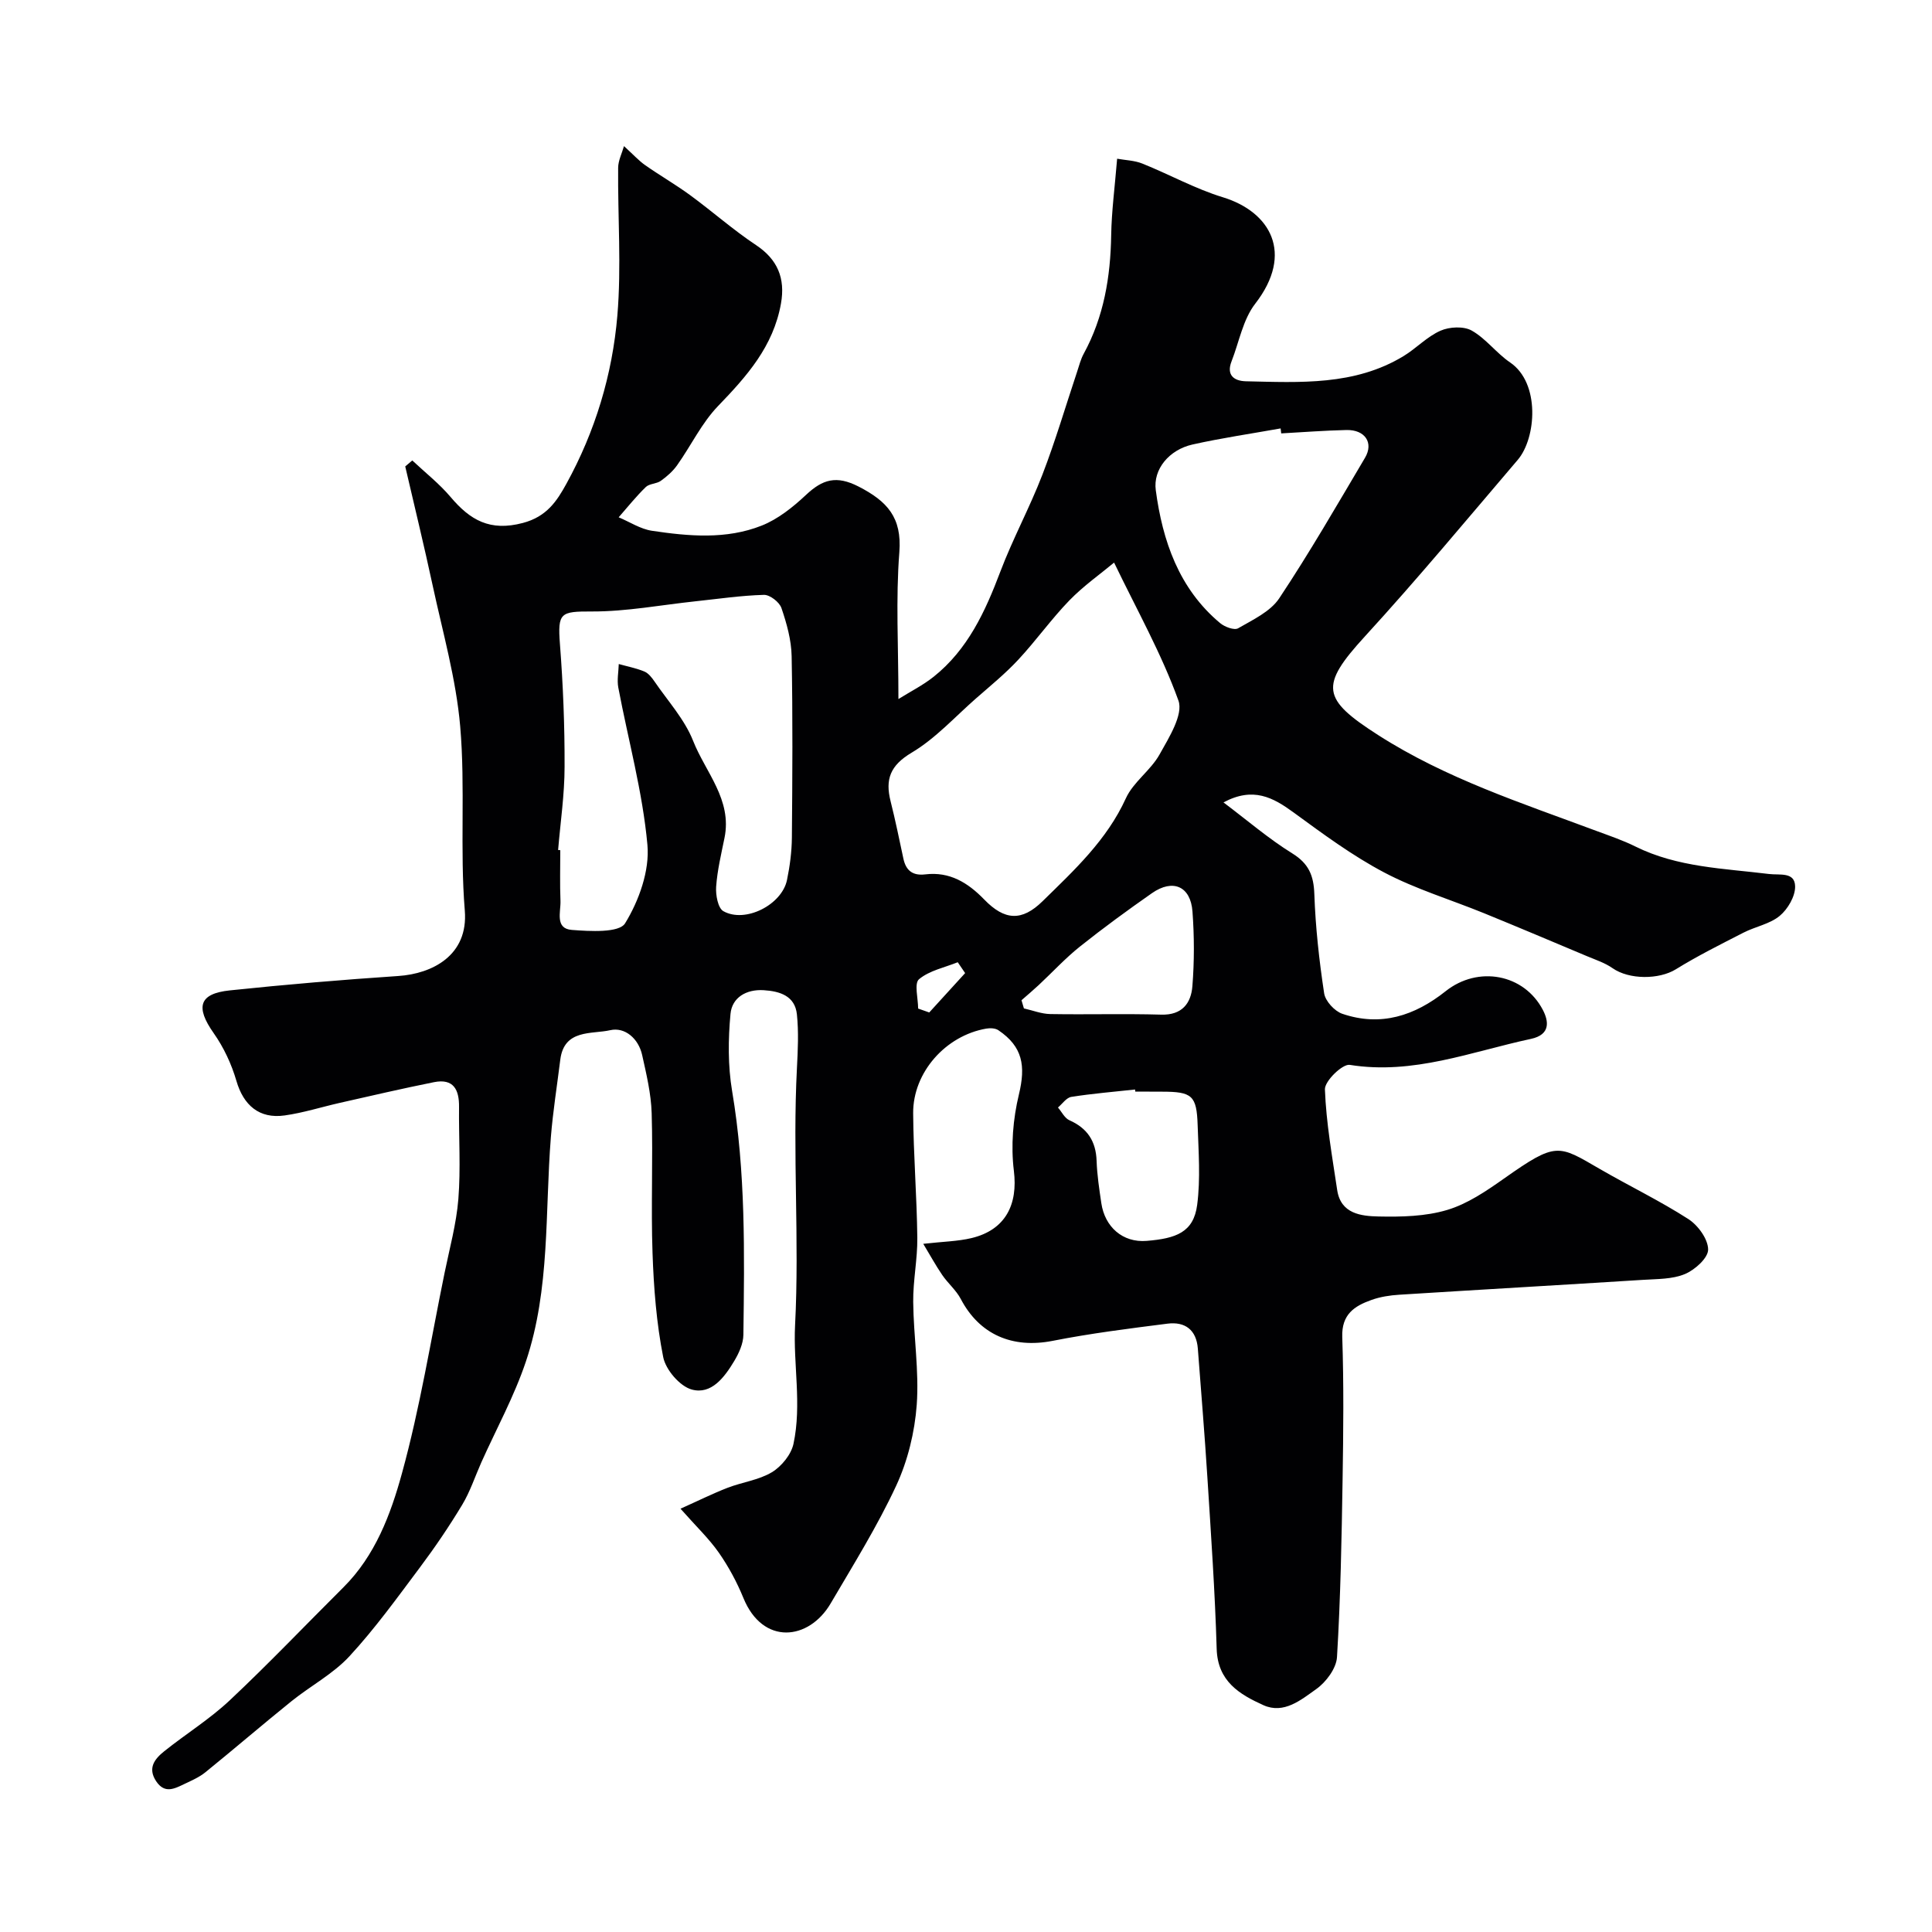
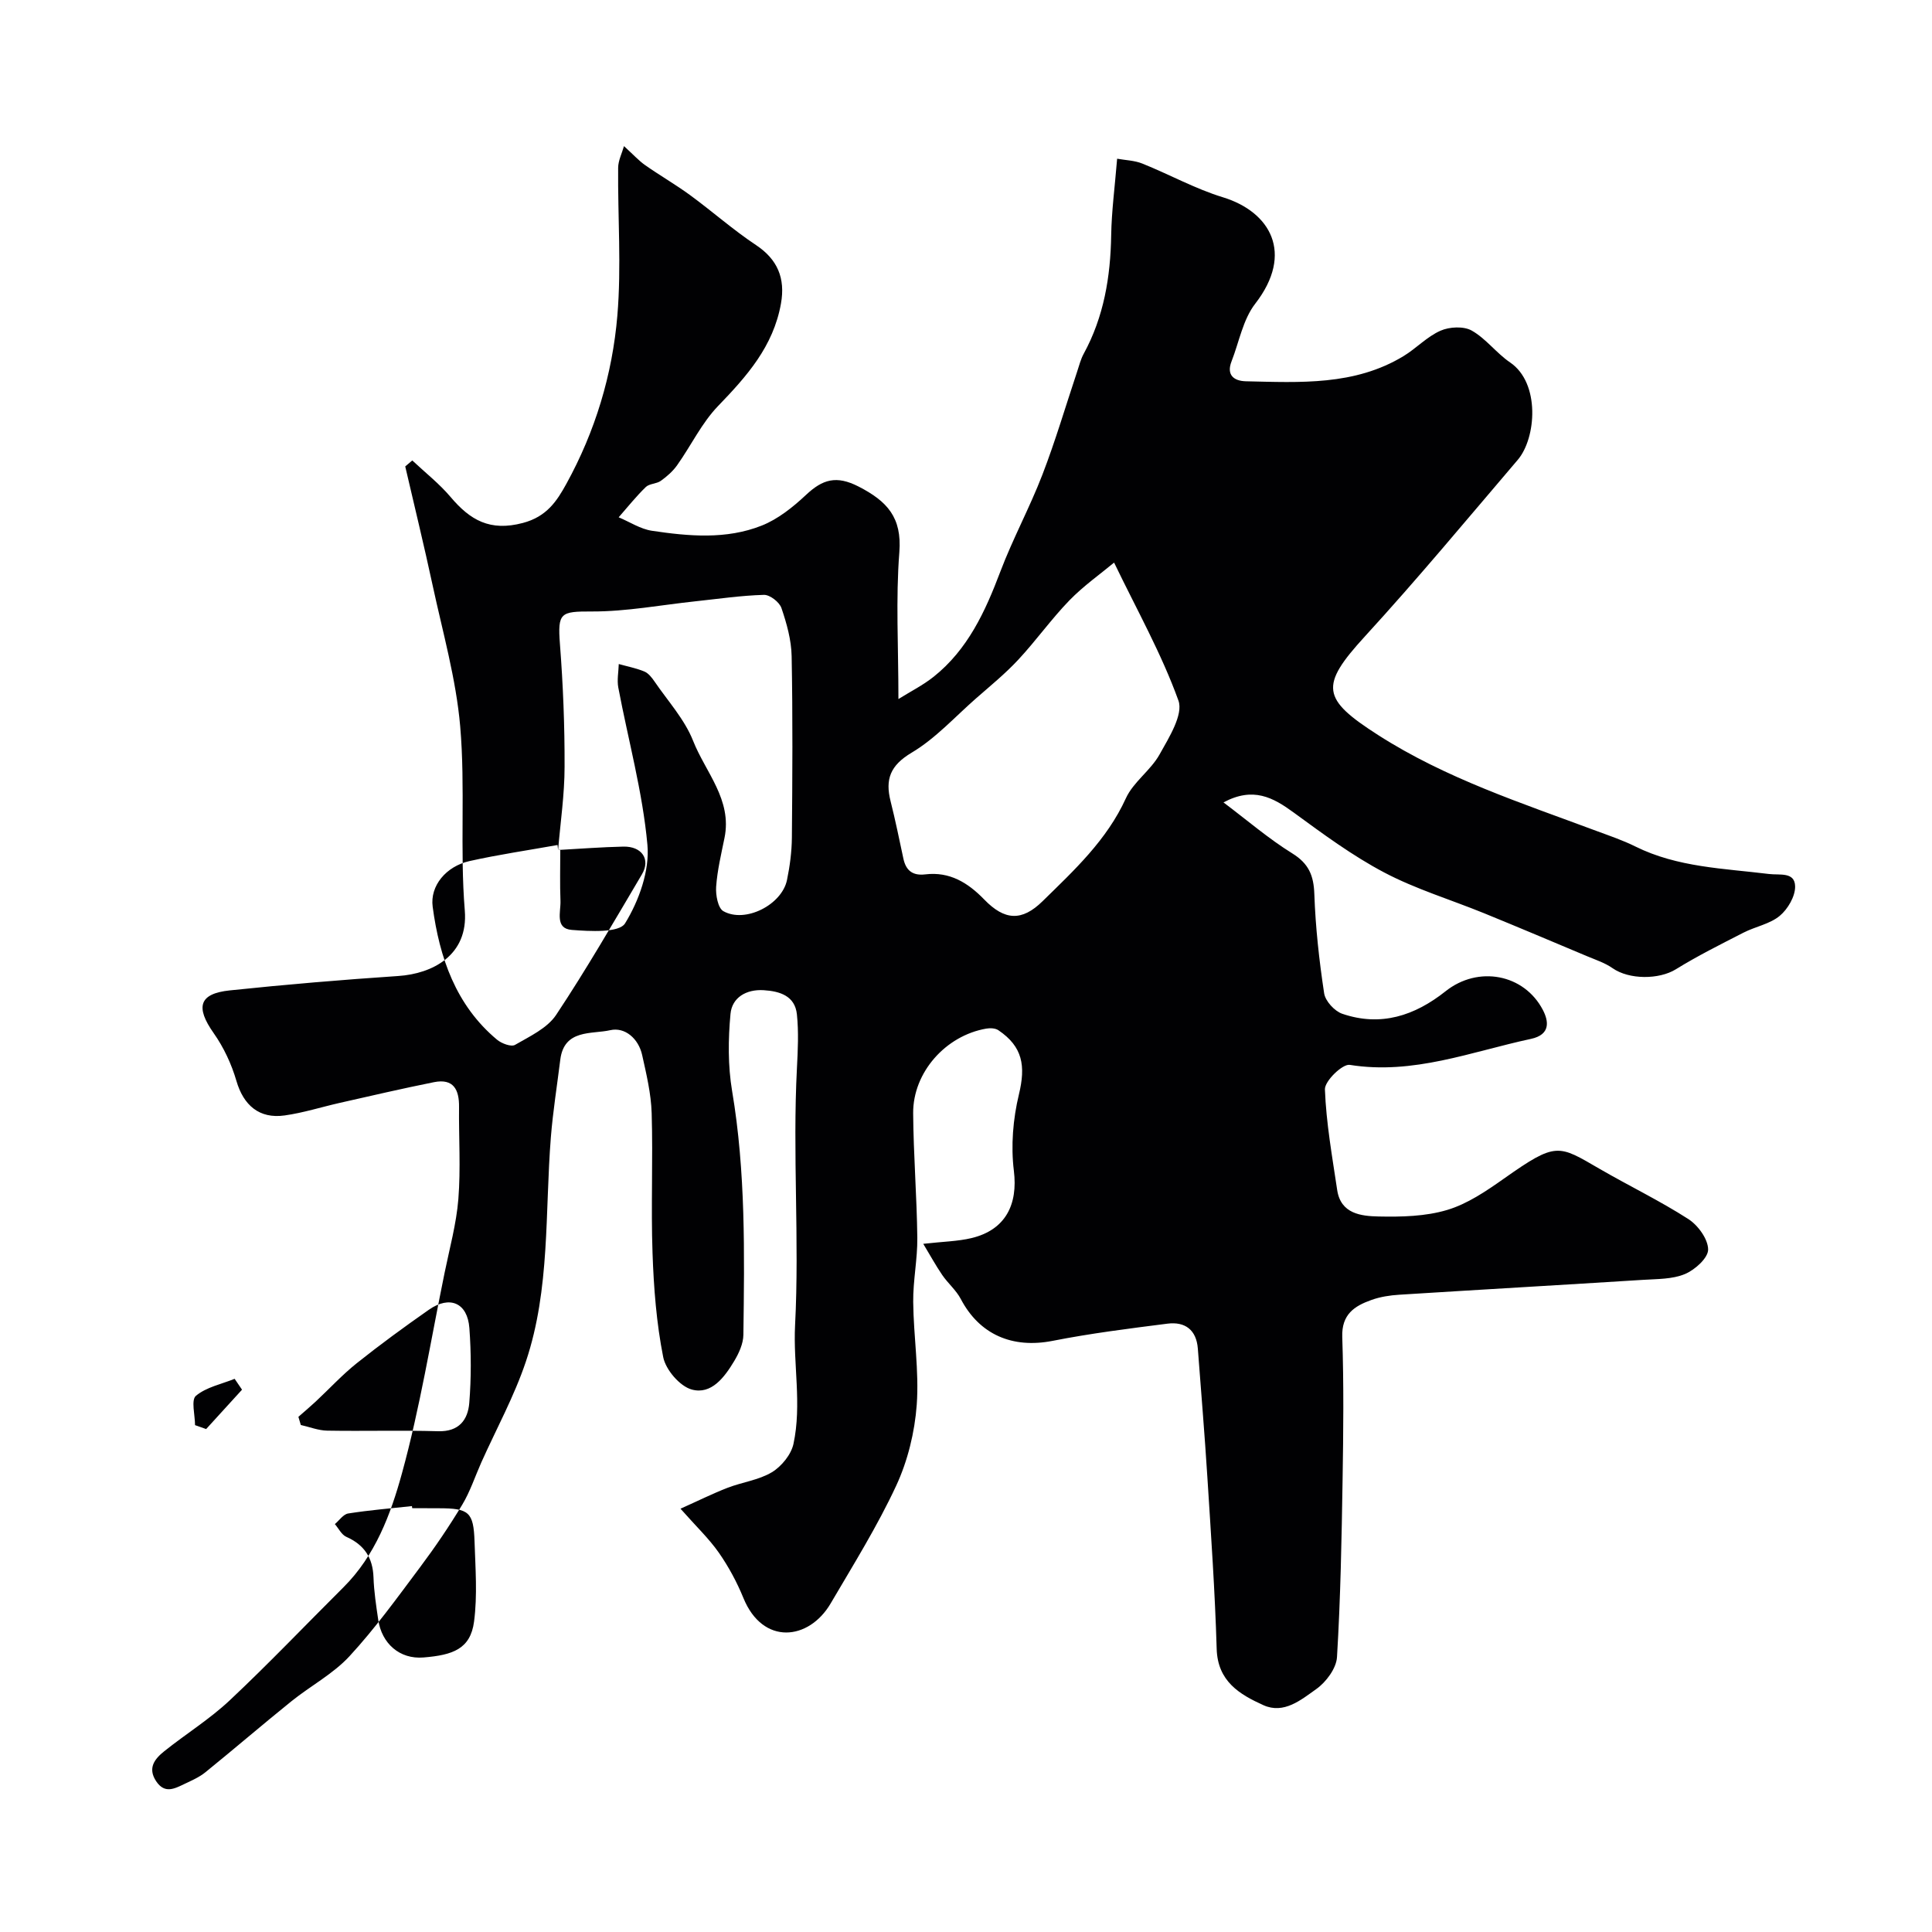
<svg xmlns="http://www.w3.org/2000/svg" enable-background="new 0 0 400 400" viewBox="0 0 400 400">
-   <path d="m85.36 95.33c2.67 2.51 5.6 4.81 7.95 7.59 4.03 4.76 8.13 7.16 14.95 5.35 4.95-1.31 7.03-4.53 9-8.1 5.97-10.84 9.53-22.62 10.56-34.86.85-10.12.07-20.37.16-30.56.01-1.52.8-3.04 1.21-4.5 2 1.83 3.09 3.04 4.39 3.95 3.04 2.13 6.27 3.99 9.27 6.18 4.62 3.38 8.93 7.21 13.69 10.37 4.42 2.94 6.09 6.84 5.15 12.1-1.58 8.87-7.05 15.02-13.01 21.2-3.4 3.52-5.6 8.2-8.48 12.26-.89 1.26-2.12 2.34-3.38 3.24-.89.64-2.36.56-3.11 1.28-2.01 1.95-3.77 4.16-5.62 6.27 2.29.96 4.5 2.43 6.88 2.79 7.62 1.14 15.4 1.84 22.73-1.07 3.38-1.34 6.48-3.83 9.18-6.36 3.43-3.22 6.27-4.09 10.89-1.72 5.91 3.04 8.99 6.38 8.43 13.59-.76 9.69-.19 19.48-.19 30.4 2.46-1.54 5.08-2.85 7.31-4.63 7.06-5.64 10.66-13.48 13.78-21.73 2.58-6.82 6.1-13.29 8.72-20.1 2.7-7 4.82-14.23 7.2-21.36.41-1.23.73-2.53 1.34-3.65 4.19-7.67 5.56-15.94 5.7-24.58.08-4.93.74-9.85 1.23-15.82 1.71.31 3.6.35 5.23 1.01 5.59 2.24 10.93 5.22 16.66 6.97 9.8 3 14.81 11.57 6.7 22.04-2.54 3.27-3.33 7.91-4.9 11.93-1.13 2.88.54 4.07 2.97 4.13 11.19.24 22.5.94 32.65-5.22 2.64-1.61 4.86-4.03 7.64-5.25 1.85-.82 4.79-.97 6.46-.03 2.95 1.66 5.11 4.67 7.95 6.6 6.28 4.26 5.42 15.67 1.59 20.16-10.47 12.27-20.78 24.69-31.67 36.58-9.39 10.26-8.93 12.92 2.78 20.42 14.06 9 29.68 14.05 45.08 19.8 2.75 1.02 5.55 1.96 8.16 3.26 8.73 4.33 18.29 4.53 27.65 5.69 2.23.28 5.36-.5 5.42 2.56.04 2.06-1.51 4.72-3.19 6.11-2.05 1.7-5.03 2.21-7.49 3.47-4.74 2.43-9.52 4.81-14.03 7.6-3.43 2.12-9.63 2.18-13.09-.24-1.55-1.09-3.44-1.71-5.21-2.45-7.13-3-14.25-6.01-21.4-8.93-6.89-2.81-14.11-4.98-20.66-8.43-6.6-3.48-12.69-7.99-18.74-12.41-4.27-3.12-8.38-5.4-14.54-2.1 4.95 3.73 9.36 7.53 14.25 10.56 3.42 2.12 4.43 4.59 4.56 8.44.24 6.86 1 13.73 2.03 20.52.24 1.61 2.16 3.7 3.75 4.24 7.95 2.72 14.98.43 21.4-4.67 6.73-5.35 16.25-3.58 20.14 3.89 1.2 2.31 1.62 5.1-2.47 5.98-12.37 2.65-24.37 7.49-37.52 5.38-1.5-.24-5.2 3.35-5.14 5.07.26 6.97 1.51 13.91 2.54 20.84.74 4.94 4.95 5.4 8.57 5.48 4.74.1 9.71-.01 14.19-1.35 4.2-1.25 8.1-3.91 11.76-6.49 10.91-7.7 11.23-6.99 19.85-2 6.08 3.52 12.43 6.58 18.33 10.37 2.01 1.29 4.09 4.16 4.1 6.31.01 1.75-2.74 4.22-4.81 5.08-2.61 1.09-5.75 1.01-8.68 1.2-16.82 1.06-33.64 2.02-50.46 3.08-1.94.12-3.94.43-5.75 1.08-3.53 1.25-6.21 2.99-6.05 7.67.33 9.82.23 19.66.07 29.49-.2 12.27-.42 24.55-1.16 36.79-.14 2.33-2.26 5.18-4.3 6.62-3.12 2.21-6.69 5.24-10.93 3.33-4.94-2.23-9.48-4.93-9.68-11.66-.35-11.87-1.18-23.73-1.93-35.59-.56-8.86-1.3-17.71-1.97-26.57-.3-3.9-2.65-5.63-6.29-5.17-7.95 1.01-15.92 2.01-23.78 3.56-8.32 1.63-15.14-1.29-19.01-8.67-.96-1.82-2.65-3.23-3.83-4.95-1.33-1.94-2.46-4.02-3.94-6.47 4.16-.47 7.16-.51 10-1.19 7.05-1.7 9.62-6.95 8.76-13.94-.64-5.17-.18-10.73 1.05-15.82 1.42-5.9.79-9.86-4.25-13.27-.63-.43-1.7-.48-2.5-.34-8.41 1.44-15.2 9.06-15.15 17.51.06 8.6.76 17.2.86 25.8.05 4.43-.9 8.87-.85 13.3.07 7.1 1.24 14.25.73 21.29-.42 5.67-1.86 11.58-4.25 16.73-3.91 8.41-8.86 16.35-13.57 24.38-4.5 7.68-14.04 8.75-18.07-1.13-1.34-3.28-3.06-6.47-5.08-9.37-2.05-2.93-4.69-5.43-7.94-9.11 3.75-1.68 6.7-3.15 9.75-4.33 3.03-1.17 6.45-1.59 9.17-3.22 1.99-1.2 3.99-3.65 4.47-5.87 1.75-8.14-.08-16.56.33-24.53.92-17.82-.54-35.58.39-53.35.19-3.68.37-7.4-.01-11.05-.4-3.82-3.52-4.79-6.86-5-3.63-.23-6.58 1.52-6.89 4.92-.49 5.26-.54 10.73.33 15.92 2.83 16.76 2.56 33.63 2.34 50.5-.02 1.84-.93 3.83-1.91 5.46-1.99 3.31-4.7 6.99-8.77 5.88-2.47-.67-5.4-4.09-5.92-6.71-1.4-7.05-1.96-14.33-2.21-21.53-.34-9.65.11-19.34-.18-28.99-.12-4.03-1.09-8.06-1.97-12.03-.75-3.4-3.57-5.84-6.61-5.14-3.82.87-9.54-.28-10.34 6.11-.66 5.35-1.52 10.69-1.95 16.06-1.24 15.53-.12 31.37-5.16 46.4-2.41 7.2-6.12 13.96-9.24 20.92-1.31 2.94-2.32 6.06-3.97 8.79-2.67 4.43-5.59 8.74-8.69 12.88-4.71 6.29-9.33 12.71-14.64 18.46-3.38 3.66-8.04 6.12-11.98 9.29-6.01 4.84-11.86 9.88-17.86 14.74-1.25 1.01-2.79 1.68-4.26 2.38-2.04.96-4.11 2.17-5.91-.52-1.84-2.76-.3-4.65 1.66-6.22 4.47-3.58 9.41-6.64 13.57-10.55 8.06-7.57 15.69-15.59 23.54-23.4 6.58-6.55 9.78-15.11 12.1-23.56 3.75-13.61 5.99-27.65 8.83-41.51 1.04-5.1 2.45-10.18 2.86-15.34.5-6.31.07-12.7.14-19.05.04-3.6-1.17-5.92-5.18-5.12-6.53 1.31-13.02 2.82-19.52 4.29-3.8.86-7.55 2.06-11.4 2.6-5.28.75-8.53-2.13-9.99-7.14-1.01-3.48-2.63-6.95-4.71-9.9-3.79-5.38-3.07-8.18 3.34-8.85 11.61-1.22 23.24-2.2 34.89-2.98 7.02-.47 14.53-4.25 13.76-13.57-1.04-12.64.14-25.47-.95-38.1-.85-9.83-3.62-19.51-5.71-29.22-1.77-8.23-3.77-16.41-5.67-24.61.48-.42.97-.83 1.46-1.24zm145.3 21.15c-2.8 2.33-6.31 4.8-9.25 7.82-3.76 3.88-6.91 8.34-10.6 12.3-2.68 2.88-5.76 5.39-8.73 7.99-4.38 3.84-8.4 8.31-13.33 11.24-4.45 2.65-5.51 5.52-4.36 10.07.99 3.93 1.8 7.91 2.65 11.88.53 2.47 1.93 3.56 4.53 3.25 5.03-.61 8.82 1.71 12.2 5.2 4.22 4.36 7.79 4.57 12.09.35 6.55-6.42 13.29-12.64 17.24-21.3 1.54-3.38 5.13-5.77 6.97-9.07 1.94-3.48 4.96-8.26 3.91-11.17-3.48-9.66-8.58-18.73-13.32-28.56zm-115.11 59.5c.15.01.3.02.45.04 0 3.5-.1 7 .04 10.49.09 2.26-1.2 5.75 2.35 6.02 3.77.29 9.8.64 11.03-1.37 2.87-4.68 5.11-10.91 4.62-16.25-.99-10.95-3.98-21.71-6.03-32.57-.29-1.56.05-3.24.1-4.86 1.77.5 3.61.85 5.3 1.55.85.36 1.56 1.27 2.11 2.08 2.76 4.04 6.22 7.82 7.98 12.27 2.57 6.52 8.12 12.19 6.5 20.1-.68 3.35-1.49 6.71-1.73 10.1-.12 1.7.37 4.44 1.5 5.07 4.53 2.54 12.11-1.32 13.17-6.46.59-2.87.98-5.82 1.01-8.75.11-12.53.19-25.06-.05-37.58-.06-3.35-1.02-6.77-2.11-9.97-.42-1.23-2.39-2.76-3.62-2.73-4.73.13-9.44.83-14.16 1.33-7.15.76-14.3 2.13-21.44 2.11-6.53-.02-7.14.22-6.64 6.76.65 8.43.99 16.91.96 25.37 0 5.75-.86 11.5-1.34 17.25zm149.71-86.25c-.04-.34-.08-.69-.12-1.03-6.08 1.09-12.21 1.98-18.24 3.33-4.85 1.09-8.19 5.13-7.61 9.45 1.39 10.44 4.77 20.4 13.34 27.54.94.78 2.92 1.52 3.71 1.06 3.04-1.76 6.66-3.44 8.5-6.19 6.29-9.46 11.98-19.33 17.77-29.11 1.84-3.11 0-5.83-3.84-5.75-4.5.1-9 .45-13.51.7zm-30.21 136.27c-.02-.14-.03-.29-.05-.43-4.4.48-8.83.84-13.2 1.53-1.01.16-1.85 1.43-2.76 2.2.78.9 1.38 2.19 2.36 2.63 3.73 1.65 5.5 4.34 5.64 8.41.1 2.93.55 5.87.98 8.78.72 4.85 4.38 8.21 9.4 7.79 6.03-.5 9.69-1.74 10.44-7.44.71-5.42.28-11.02.1-16.53-.2-6.15-1.16-6.92-7.41-6.92-1.83-.02-3.66-.02-5.5-.02zm-23.56-18.91c.17.56.33 1.13.5 1.69 1.82.41 3.64 1.14 5.47 1.17 7.65.13 15.32-.1 22.96.12 4.33.13 6.17-2.37 6.45-5.88.41-5.13.4-10.33.02-15.46-.38-5.24-4.05-6.84-8.39-3.81-5.08 3.55-10.09 7.21-14.93 11.07-3.03 2.42-5.68 5.31-8.52 7.96-1.15 1.07-2.36 2.09-3.56 3.14zm-11.67-5.62c-.51-.75-1.02-1.5-1.53-2.25-2.73 1.1-5.87 1.72-8.02 3.52-1.03.87-.18 3.98-.18 6.07.77.27 1.54.54 2.3.81 2.49-2.71 4.96-5.43 7.43-8.15z" fill="#010103" />
+   <path d="m85.36 95.33c2.67 2.51 5.6 4.81 7.95 7.59 4.03 4.76 8.13 7.16 14.95 5.35 4.95-1.31 7.03-4.53 9-8.1 5.97-10.84 9.53-22.62 10.56-34.86.85-10.12.07-20.37.16-30.56.01-1.52.8-3.04 1.21-4.5 2 1.83 3.09 3.04 4.39 3.95 3.04 2.13 6.27 3.99 9.27 6.18 4.62 3.38 8.93 7.21 13.69 10.37 4.42 2.94 6.09 6.84 5.15 12.1-1.58 8.87-7.05 15.02-13.01 21.2-3.4 3.52-5.6 8.2-8.48 12.26-.89 1.26-2.12 2.34-3.38 3.24-.89.64-2.36.56-3.11 1.28-2.01 1.95-3.77 4.16-5.62 6.27 2.29.96 4.5 2.43 6.88 2.79 7.62 1.14 15.4 1.84 22.73-1.07 3.38-1.34 6.48-3.83 9.18-6.36 3.43-3.22 6.27-4.09 10.89-1.72 5.91 3.04 8.99 6.38 8.43 13.59-.76 9.69-.19 19.48-.19 30.4 2.46-1.54 5.08-2.85 7.31-4.63 7.06-5.64 10.66-13.48 13.78-21.73 2.58-6.82 6.1-13.29 8.72-20.1 2.7-7 4.82-14.23 7.2-21.36.41-1.23.73-2.53 1.34-3.65 4.19-7.67 5.56-15.94 5.7-24.58.08-4.93.74-9.85 1.23-15.82 1.71.31 3.6.35 5.23 1.01 5.59 2.24 10.93 5.22 16.66 6.97 9.8 3 14.81 11.57 6.7 22.04-2.54 3.27-3.33 7.91-4.9 11.93-1.13 2.88.54 4.07 2.97 4.13 11.19.24 22.5.94 32.65-5.22 2.64-1.61 4.86-4.03 7.64-5.25 1.85-.82 4.79-.97 6.46-.03 2.95 1.66 5.11 4.67 7.95 6.6 6.28 4.26 5.42 15.67 1.59 20.16-10.47 12.27-20.78 24.69-31.67 36.58-9.39 10.26-8.93 12.92 2.78 20.42 14.06 9 29.68 14.05 45.08 19.8 2.75 1.02 5.55 1.96 8.16 3.26 8.73 4.33 18.29 4.53 27.65 5.69 2.23.28 5.36-.5 5.42 2.56.04 2.06-1.51 4.72-3.19 6.11-2.05 1.7-5.03 2.21-7.49 3.47-4.74 2.43-9.52 4.81-14.03 7.6-3.43 2.12-9.63 2.18-13.09-.24-1.55-1.09-3.44-1.71-5.21-2.45-7.13-3-14.25-6.01-21.4-8.93-6.89-2.81-14.11-4.98-20.66-8.43-6.6-3.48-12.69-7.99-18.74-12.41-4.27-3.12-8.38-5.4-14.54-2.1 4.95 3.73 9.36 7.53 14.25 10.56 3.42 2.12 4.43 4.59 4.56 8.44.24 6.86 1 13.73 2.03 20.52.24 1.61 2.16 3.7 3.75 4.24 7.95 2.72 14.98.43 21.4-4.67 6.73-5.35 16.25-3.58 20.14 3.89 1.2 2.31 1.62 5.1-2.47 5.98-12.37 2.65-24.37 7.49-37.52 5.38-1.5-.24-5.2 3.35-5.14 5.07.26 6.97 1.51 13.91 2.54 20.84.74 4.94 4.95 5.4 8.57 5.48 4.74.1 9.71-.01 14.19-1.35 4.2-1.25 8.1-3.91 11.76-6.49 10.91-7.7 11.23-6.99 19.85-2 6.08 3.52 12.43 6.58 18.33 10.37 2.01 1.29 4.09 4.16 4.1 6.31.01 1.75-2.74 4.22-4.81 5.08-2.61 1.09-5.75 1.01-8.68 1.2-16.82 1.06-33.64 2.02-50.46 3.08-1.94.12-3.94.43-5.75 1.08-3.53 1.25-6.21 2.99-6.05 7.67.33 9.82.23 19.66.07 29.49-.2 12.27-.42 24.55-1.16 36.79-.14 2.33-2.26 5.18-4.3 6.62-3.12 2.21-6.69 5.24-10.93 3.33-4.94-2.23-9.48-4.93-9.68-11.66-.35-11.87-1.18-23.73-1.93-35.59-.56-8.86-1.3-17.71-1.97-26.57-.3-3.9-2.65-5.63-6.29-5.17-7.95 1.01-15.92 2.01-23.78 3.56-8.32 1.63-15.14-1.29-19.01-8.67-.96-1.82-2.65-3.23-3.83-4.95-1.33-1.94-2.46-4.02-3.94-6.47 4.16-.47 7.16-.51 10-1.19 7.05-1.7 9.62-6.95 8.76-13.94-.64-5.17-.18-10.73 1.05-15.82 1.42-5.9.79-9.86-4.25-13.27-.63-.43-1.7-.48-2.5-.34-8.41 1.44-15.2 9.06-15.15 17.51.06 8.6.76 17.2.86 25.8.05 4.43-.9 8.87-.85 13.3.07 7.1 1.24 14.25.73 21.29-.42 5.67-1.86 11.58-4.25 16.73-3.91 8.41-8.86 16.35-13.57 24.38-4.5 7.68-14.04 8.75-18.07-1.13-1.34-3.28-3.06-6.47-5.08-9.37-2.05-2.93-4.69-5.43-7.94-9.11 3.75-1.68 6.7-3.15 9.75-4.33 3.03-1.17 6.45-1.59 9.17-3.22 1.99-1.2 3.99-3.65 4.47-5.87 1.75-8.14-.08-16.56.33-24.53.92-17.82-.54-35.58.39-53.35.19-3.68.37-7.4-.01-11.05-.4-3.82-3.52-4.79-6.86-5-3.63-.23-6.58 1.52-6.89 4.92-.49 5.26-.54 10.73.33 15.92 2.83 16.76 2.56 33.63 2.34 50.5-.02 1.84-.93 3.83-1.91 5.46-1.99 3.31-4.7 6.99-8.77 5.88-2.47-.67-5.4-4.09-5.92-6.71-1.4-7.05-1.96-14.33-2.21-21.53-.34-9.65.11-19.34-.18-28.99-.12-4.03-1.09-8.06-1.97-12.03-.75-3.4-3.57-5.84-6.61-5.14-3.82.87-9.54-.28-10.34 6.11-.66 5.35-1.52 10.69-1.95 16.06-1.24 15.53-.12 31.37-5.16 46.4-2.41 7.2-6.12 13.96-9.24 20.92-1.31 2.94-2.32 6.06-3.97 8.79-2.67 4.43-5.59 8.74-8.69 12.88-4.71 6.29-9.33 12.71-14.64 18.46-3.38 3.66-8.04 6.12-11.98 9.29-6.01 4.84-11.86 9.88-17.86 14.74-1.25 1.01-2.79 1.68-4.26 2.38-2.04.96-4.11 2.17-5.91-.52-1.84-2.76-.3-4.65 1.66-6.22 4.47-3.58 9.41-6.64 13.57-10.55 8.06-7.57 15.69-15.59 23.54-23.4 6.58-6.55 9.78-15.11 12.1-23.56 3.75-13.61 5.99-27.65 8.83-41.51 1.04-5.1 2.45-10.18 2.86-15.34.5-6.31.07-12.7.14-19.05.04-3.6-1.17-5.92-5.18-5.12-6.53 1.31-13.02 2.82-19.52 4.29-3.8.86-7.55 2.06-11.4 2.6-5.28.75-8.53-2.13-9.99-7.14-1.01-3.48-2.63-6.95-4.71-9.9-3.79-5.38-3.07-8.18 3.34-8.85 11.61-1.22 23.24-2.2 34.89-2.98 7.02-.47 14.53-4.25 13.76-13.57-1.04-12.64.14-25.47-.95-38.1-.85-9.83-3.62-19.51-5.71-29.22-1.77-8.23-3.77-16.41-5.67-24.61.48-.42.97-.83 1.46-1.24zm145.3 21.15c-2.8 2.33-6.31 4.8-9.25 7.82-3.76 3.88-6.91 8.34-10.6 12.3-2.68 2.88-5.76 5.39-8.73 7.99-4.38 3.84-8.4 8.31-13.33 11.24-4.45 2.65-5.51 5.52-4.36 10.07.99 3.93 1.8 7.91 2.65 11.88.53 2.47 1.93 3.56 4.53 3.25 5.03-.61 8.82 1.71 12.2 5.2 4.22 4.36 7.79 4.57 12.09.35 6.55-6.42 13.29-12.64 17.24-21.3 1.54-3.38 5.13-5.77 6.97-9.07 1.94-3.48 4.96-8.26 3.91-11.17-3.48-9.66-8.58-18.73-13.32-28.56zm-115.11 59.5c.15.01.3.02.45.04 0 3.5-.1 7 .04 10.49.09 2.26-1.2 5.75 2.35 6.02 3.77.29 9.8.64 11.03-1.37 2.87-4.68 5.11-10.91 4.62-16.25-.99-10.95-3.98-21.71-6.03-32.57-.29-1.56.05-3.24.1-4.86 1.77.5 3.61.85 5.3 1.55.85.36 1.56 1.27 2.11 2.08 2.76 4.04 6.22 7.82 7.98 12.27 2.57 6.52 8.12 12.19 6.5 20.1-.68 3.35-1.49 6.71-1.73 10.1-.12 1.7.37 4.44 1.5 5.07 4.53 2.54 12.11-1.32 13.17-6.46.59-2.87.98-5.82 1.01-8.75.11-12.53.19-25.06-.05-37.58-.06-3.35-1.02-6.77-2.11-9.97-.42-1.23-2.39-2.76-3.62-2.73-4.73.13-9.44.83-14.16 1.33-7.15.76-14.3 2.13-21.44 2.11-6.53-.02-7.14.22-6.64 6.76.65 8.43.99 16.91.96 25.37 0 5.75-.86 11.5-1.34 17.25zc-.04-.34-.08-.69-.12-1.03-6.08 1.09-12.21 1.98-18.24 3.33-4.85 1.09-8.19 5.13-7.61 9.45 1.39 10.44 4.77 20.4 13.34 27.54.94.78 2.92 1.52 3.71 1.06 3.04-1.76 6.66-3.44 8.5-6.19 6.29-9.46 11.98-19.33 17.77-29.11 1.84-3.11 0-5.83-3.84-5.75-4.5.1-9 .45-13.51.7zm-30.21 136.27c-.02-.14-.03-.29-.05-.43-4.4.48-8.83.84-13.2 1.53-1.01.16-1.85 1.43-2.76 2.2.78.9 1.38 2.19 2.36 2.63 3.73 1.65 5.5 4.34 5.64 8.41.1 2.93.55 5.87.98 8.78.72 4.85 4.38 8.21 9.4 7.79 6.03-.5 9.69-1.74 10.44-7.44.71-5.42.28-11.02.1-16.53-.2-6.15-1.16-6.92-7.41-6.92-1.83-.02-3.66-.02-5.5-.02zm-23.56-18.91c.17.56.33 1.13.5 1.69 1.82.41 3.64 1.14 5.47 1.17 7.65.13 15.32-.1 22.96.12 4.33.13 6.17-2.37 6.45-5.88.41-5.13.4-10.33.02-15.46-.38-5.24-4.05-6.84-8.39-3.81-5.08 3.55-10.09 7.21-14.93 11.07-3.03 2.42-5.68 5.31-8.52 7.96-1.15 1.07-2.36 2.09-3.56 3.14zm-11.67-5.62c-.51-.75-1.02-1.5-1.53-2.25-2.73 1.1-5.87 1.72-8.02 3.52-1.03.87-.18 3.98-.18 6.07.77.27 1.54.54 2.3.81 2.49-2.71 4.96-5.43 7.43-8.15z" fill="#010103" />
</svg>